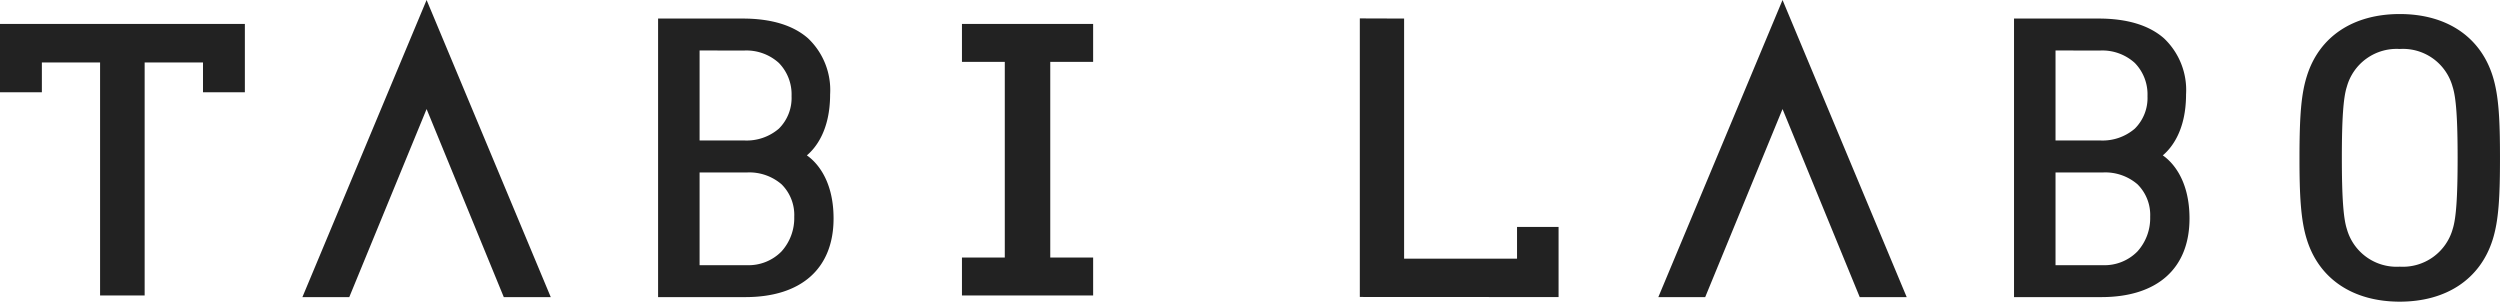
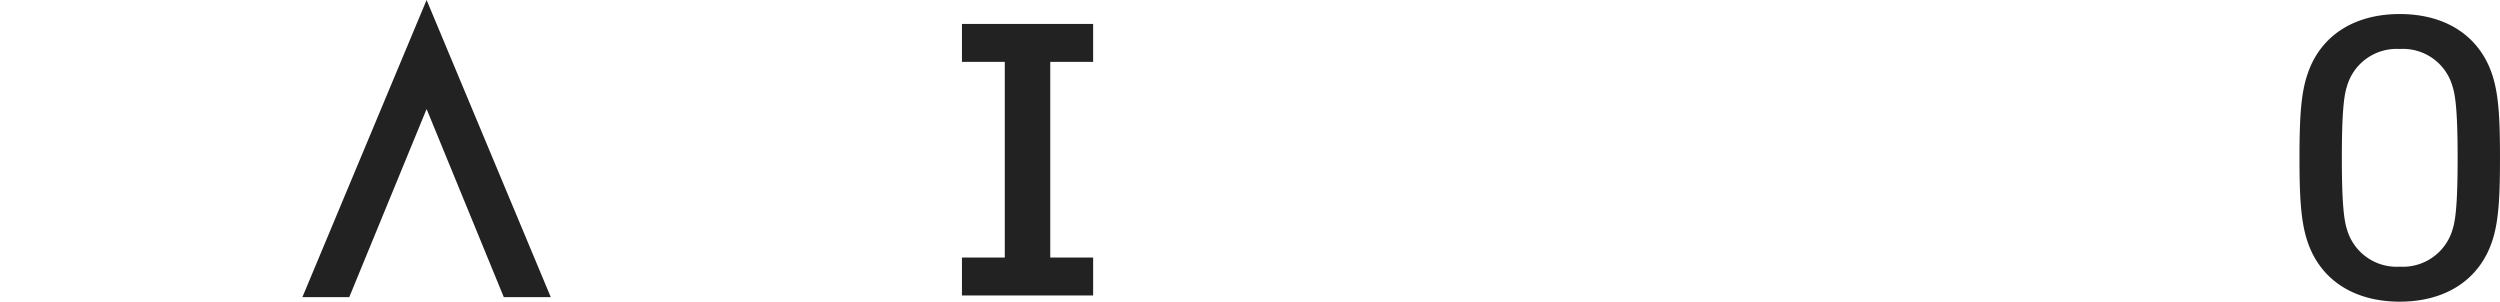
<svg xmlns="http://www.w3.org/2000/svg" width="261.371" height="31.537" viewBox="0 0 261.371 31.537">
  <path d="M0,28.389V24.426H4.478V3.967H0V0H13.714V3.967H9.232v20.46h4.483v3.963Z" transform="translate(100.571 2.499)" fill="#222" />
-   <path d="M10.463,28.389V4.033H4.377V7.149H0V0H25.6V7.149H21.223V4.033h-6.1V28.389Z" transform="translate(0 2.499)" fill="#222" />
-   <path d="M9.121,29.122H0V0H8.835c2.99,0,5.294.7,6.85,2.074a7.444,7.444,0,0,1,2.3,5.86c0,3.763-1.523,5.606-2.431,6.37.839.58,2.792,2.388,2.792,6.6C18.344,26.126,14.982,29.122,9.121,29.122ZM4.339,16.09v9.695H9.3a4.818,4.818,0,0,0,3.609-1.444,5.2,5.2,0,0,0,1.326-3.612,4.512,4.512,0,0,0-1.326-3.4A5.163,5.163,0,0,0,9.3,16.09Zm0-12.752v9.408h4.68a5.163,5.163,0,0,0,3.609-1.236,4.512,4.512,0,0,0,1.326-3.4,4.7,4.7,0,0,0-1.326-3.468,5.041,5.041,0,0,0-3.609-1.3Z" transform="translate(68.802 1.94)" fill="#222" />
  <path d="M21.054,31.062,12.984,11.4,4.9,31.062H0L12.984,0,25.965,31.062Z" transform="translate(31.616 0)" fill="#222" />
-   <path d="M9.121,29.122H0V0H8.835c2.99,0,5.294.7,6.85,2.074a7.444,7.444,0,0,1,2.3,5.86c0,3.763-1.523,5.606-2.431,6.37.839.58,2.792,2.388,2.792,6.6C18.344,26.126,14.982,29.122,9.121,29.122ZM4.339,16.09v9.695H9.3a4.818,4.818,0,0,0,3.609-1.444,5.2,5.2,0,0,0,1.326-3.612,4.512,4.512,0,0,0-1.326-3.4A5.163,5.163,0,0,0,9.3,16.09Zm0-12.752v9.408h4.68a5.163,5.163,0,0,0,3.609-1.236,4.512,4.512,0,0,0,1.326-3.4,4.7,4.7,0,0,0-1.326-3.468,5.041,5.041,0,0,0-3.609-1.3Z" transform="translate(210.563 1.94)" fill="#222" />
-   <path d="M21.055,31.062,12.985,11.4,4.9,31.062H0L12.985,0,25.966,31.062Z" transform="translate(173.376 0)" fill="#222" />
  <path d="M10.485,30.07c-4.878,0-8.416-2.358-9.706-6.469C.127,21.559,0,18.915,0,15.039,0,10.461.2,8.3.779,6.468,2.069,2.358,5.607,0,10.485,0s8.409,2.358,9.708,6.468c.648,2.051.77,4.595.77,8.571s-.123,6.516-.77,8.562C18.894,27.712,15.355,30.07,10.485,30.07Zm0-26.417A5.4,5.4,0,0,0,4.951,7.6c-.365,1.125-.521,3.348-.521,7.436s.157,6.306.524,7.44a5.4,5.4,0,0,0,5.531,3.936,5.412,5.412,0,0,0,5.536-3.945c.36-1.125.513-3.347.513-7.431,0-4.1-.158-6.327-.529-7.448A5.376,5.376,0,0,0,10.485,3.653Z" transform="translate(240.407 1.468)" fill="#222" />
-   <path d="M0,29.122V0L4.63.015V25.121H16.436V21.8h4.343v7.333Z" transform="translate(142.167 1.925)" fill="#222" />
</svg>